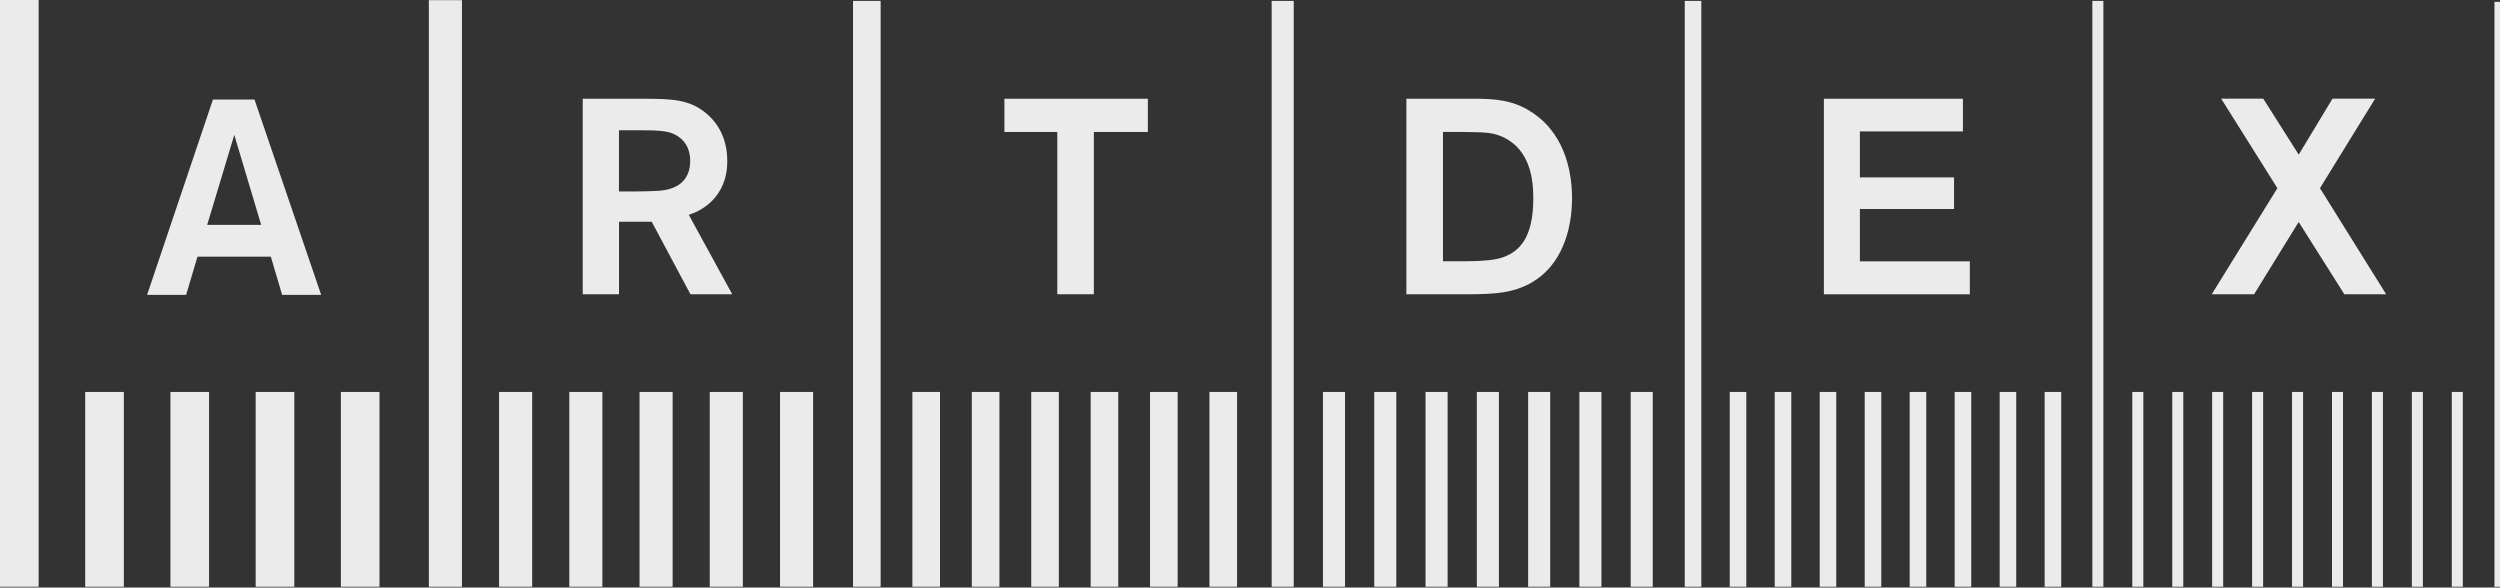
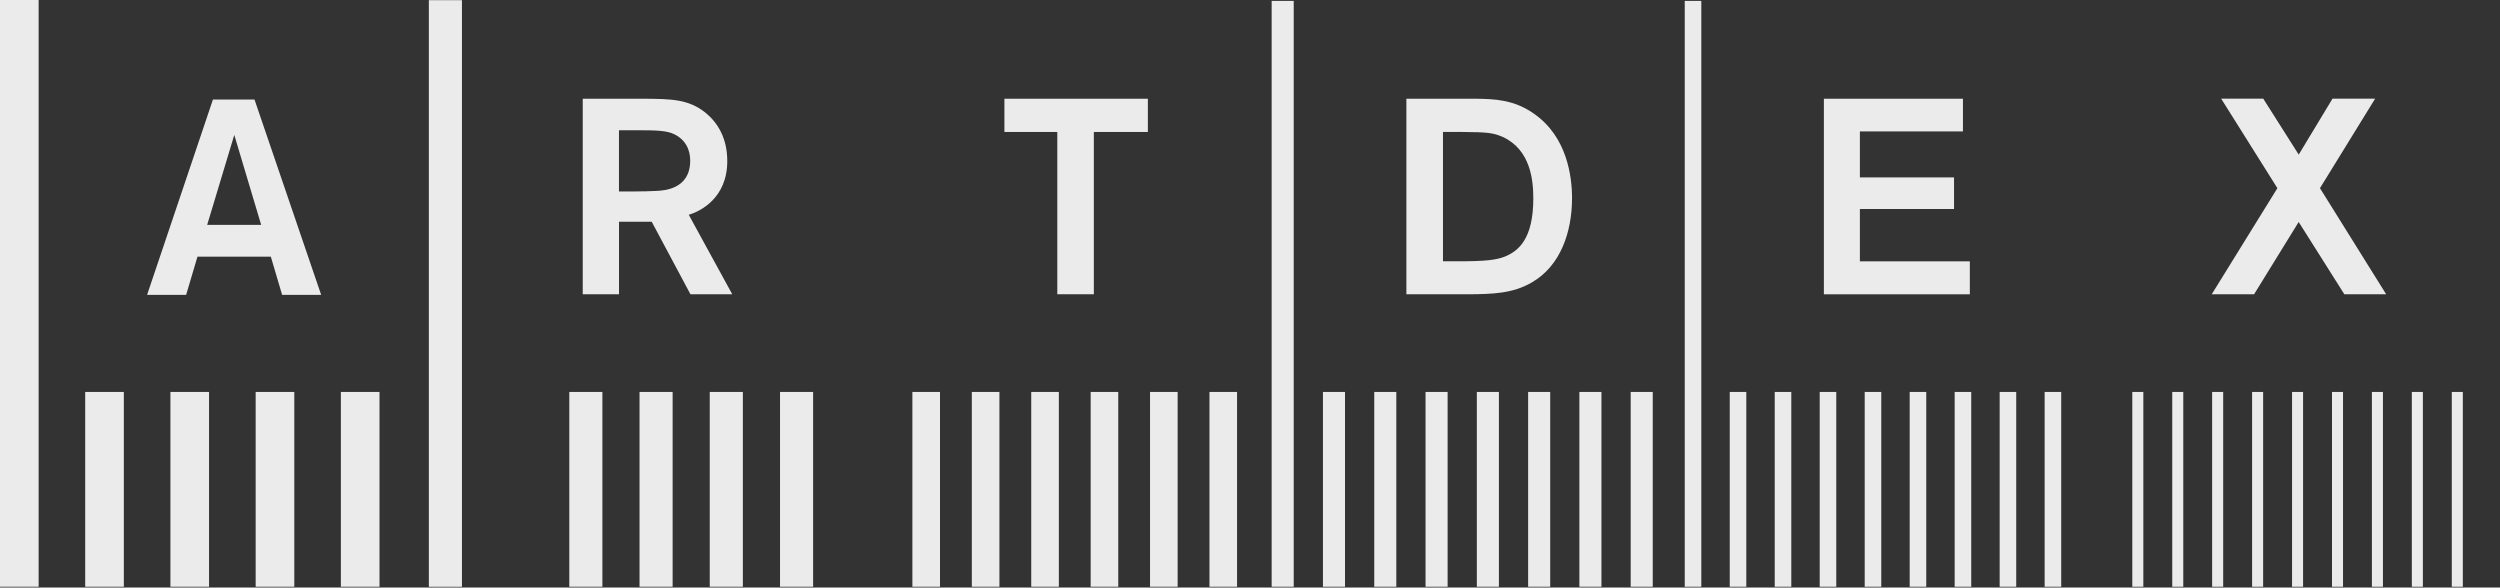
<svg xmlns="http://www.w3.org/2000/svg" width="634" height="149" viewBox="0 0 634 149" fill="none">
  <rect x="0" y="0" width="634" height="149" fill="#333333" stroke="none" />
  <path d="M117.148 0.045H108.756V148.806H117.148V0.045Z" fill="white" fill-opacity="0.9" />
-   <path d="M134.958 99.398H126.565V148.797H134.958V99.398Z" fill="white" fill-opacity="0.9" />
  <path d="M152.767 99.398H144.375V148.797H152.767V99.398Z" fill="white" fill-opacity="0.9" />
  <path d="M170.576 99.398H162.184V148.797H170.576V99.398Z" fill="white" fill-opacity="0.9" />
  <path d="M188.386 99.398H179.993V148.797H188.386V99.398Z" fill="white" fill-opacity="0.9" />
  <path d="M206.207 99.398H197.815V148.797H206.207V99.398Z" fill="white" fill-opacity="0.9" />
-   <path d="M634.001 0.473H632.596V148.807H634.001V0.473Z" fill="white" fill-opacity="0.9" />
-   <path d="M533.419 0.23H530.621V148.796H533.419V0.23Z" fill="white" fill-opacity="0.9" />
  <path d="M543.549 99.398H540.752V148.797H543.549V99.398Z" fill="white" fill-opacity="0.9" />
  <path d="M553.68 99.398H550.882V148.797H553.68V99.398Z" fill="white" fill-opacity="0.9" />
  <path d="M563.799 99.398H561.001V148.797H563.799V99.398Z" fill="white" fill-opacity="0.9" />
  <path d="M573.93 99.398H571.133V148.797H573.93V99.398Z" fill="white" fill-opacity="0.9" />
  <path d="M584.061 99.398H581.264V148.797H584.061V99.398Z" fill="white" fill-opacity="0.9" />
  <path d="M594.192 99.398H591.395V148.797H594.192V99.398Z" fill="white" fill-opacity="0.9" />
  <path d="M604.311 99.398H601.513V148.797H604.311V99.398Z" fill="white" fill-opacity="0.9" />
  <path d="M614.441 99.398H611.644V148.797H614.441V99.398Z" fill="white" fill-opacity="0.9" />
  <path d="M624.572 99.398H621.774V148.797H624.572V99.398Z" fill="white" fill-opacity="0.9" />
  <path d="M9.797 0H0V148.795H9.797V0Z" fill="white" fill-opacity="0.9" />
  <path d="M31.405 99.398H21.608V148.797H31.405V99.398Z" fill="white" fill-opacity="0.9" />
  <path d="M53.014 99.398H43.217V148.797H53.014V99.398Z" fill="white" fill-opacity="0.9" />
  <path d="M74.634 99.398H64.837V148.797H74.634V99.398Z" fill="white" fill-opacity="0.9" />
  <path d="M96.242 99.398H86.445V148.797H96.242V99.398Z" fill="white" fill-opacity="0.9" />
  <path d="M431.454 0.23H427.252V148.796H431.454V0.23Z" fill="white" fill-opacity="0.9" />
  <path d="M442.863 99.398H438.661V148.797H442.863V99.398Z" fill="white" fill-opacity="0.9" />
  <path d="M454.273 99.398H450.071V148.797H454.273V99.398Z" fill="white" fill-opacity="0.9" />
  <path d="M465.68 99.398H461.478V148.797H465.68V99.398Z" fill="white" fill-opacity="0.9" />
  <path d="M477.09 99.398H472.888V148.797H477.09V99.398Z" fill="white" fill-opacity="0.9" />
  <path d="M488.497 99.398H484.295V148.797H488.497V99.398Z" fill="white" fill-opacity="0.9" />
  <path d="M499.906 99.398H495.704V148.797H499.906V99.398Z" fill="white" fill-opacity="0.9" />
  <path d="M511.316 99.398H507.114V148.797H511.316V99.398Z" fill="white" fill-opacity="0.9" />
  <path d="M522.724 99.398H518.522V148.797H522.724V99.398Z" fill="white" fill-opacity="0.9" />
  <path d="M328.087 0.23H322.492V148.796H328.087V0.23Z" fill="white" fill-opacity="0.9" />
  <path d="M341.095 99.398H335.5V148.797H341.095V99.398Z" fill="white" fill-opacity="0.9" />
  <path d="M354.104 99.398H348.509V148.797H354.104V99.398Z" fill="white" fill-opacity="0.9" />
  <path d="M367.114 99.398H361.519V148.797H367.114V99.398Z" fill="white" fill-opacity="0.9" />
  <path d="M380.122 99.398H374.527V148.797H380.122V99.398Z" fill="white" fill-opacity="0.9" />
  <path d="M393.131 99.398H387.536V148.797H393.131V99.398Z" fill="white" fill-opacity="0.9" />
  <path d="M406.127 99.398H400.532V148.797H406.127V99.398Z" fill="white" fill-opacity="0.9" />
  <path d="M419.137 99.398H413.542V148.797H419.137V99.398Z" fill="white" fill-opacity="0.9" />
-   <path d="M223.327 0.23H216.327V148.796H223.327V0.23Z" fill="white" fill-opacity="0.9" />
  <path d="M238.383 99.398H231.383V148.797H238.383V99.398Z" fill="white" fill-opacity="0.9" />
  <path d="M253.454 99.398H246.454V148.797H253.454V99.398Z" fill="white" fill-opacity="0.9" />
  <path d="M268.523 99.398H261.523V148.797H268.523V99.398Z" fill="white" fill-opacity="0.9" />
  <path d="M283.592 99.398H276.592V148.797H283.592V99.398Z" fill="white" fill-opacity="0.9" />
  <path d="M298.65 99.398H291.65V148.797H298.65V99.398Z" fill="white" fill-opacity="0.9" />
  <path d="M313.719 99.398H306.72V148.797H313.719V99.398Z" fill="white" fill-opacity="0.9" />
  <path d="M68.682 65.09H50.078L47.2 74.783H37.3L54.004 25.234H64.538L81.449 74.783H71.549L68.682 65.09ZM66.23 57.02L59.415 34.214L52.542 57.02H66.23Z" fill="white" fill-opacity="0.9" />
  <path d="M147.771 25.039H163.577C170.174 25.108 174.606 25.108 178.958 28.619C182.043 31.152 184.437 35.078 184.437 40.845C184.437 50.331 177.484 53.624 174.675 54.476L185.704 74.634H175.101L165.27 56.226H156.981V74.634H147.783V25.039H147.771ZM156.969 33.04V48.559H160.204C163.37 48.559 164.556 48.489 166.317 48.42C168.355 48.351 175.032 47.994 175.032 40.765C175.032 39.706 174.963 36.056 171.095 34.088C169.126 33.109 166.743 33.029 161.263 33.029H156.969V33.04Z" fill="white" fill-opacity="0.9" />
  <path d="M291.098 33.466H277.398V74.622H268.131V33.466H254.719V25.039H291.098V33.466Z" fill="white" fill-opacity="0.9" />
  <path d="M356.671 25.039H374.434C378.717 25.108 383.92 25.177 389.112 28.907C397.401 34.732 398.667 44.713 398.667 50.262C398.667 58.758 395.789 67.404 388.479 71.618C383.563 74.496 378.371 74.565 372.535 74.634H356.659V25.039H356.671ZM365.938 33.466V66.264H369.875C376.898 66.264 379.361 65.907 381.468 65.136C385.048 63.732 388.847 60.646 388.847 50.32C388.847 45.681 388.145 38.094 381.261 34.801C378.59 33.604 377.116 33.535 370.865 33.466H365.938Z" fill="white" fill-opacity="0.9" />
  <path d="M471.666 33.328V44.99H495.542V53.002H471.666V66.276H499.548V74.634H462.537V25.039H497.799V33.328H471.666Z" fill="white" fill-opacity="0.9" />
  <path d="M588.343 47.718L605.128 74.622H594.525L582.944 56.294L571.639 74.622H560.898L577.545 47.718L563.292 25.027H573.964L582.955 39.21L591.52 25.027H602.33L588.343 47.718Z" fill="white" fill-opacity="0.9" />
</svg>